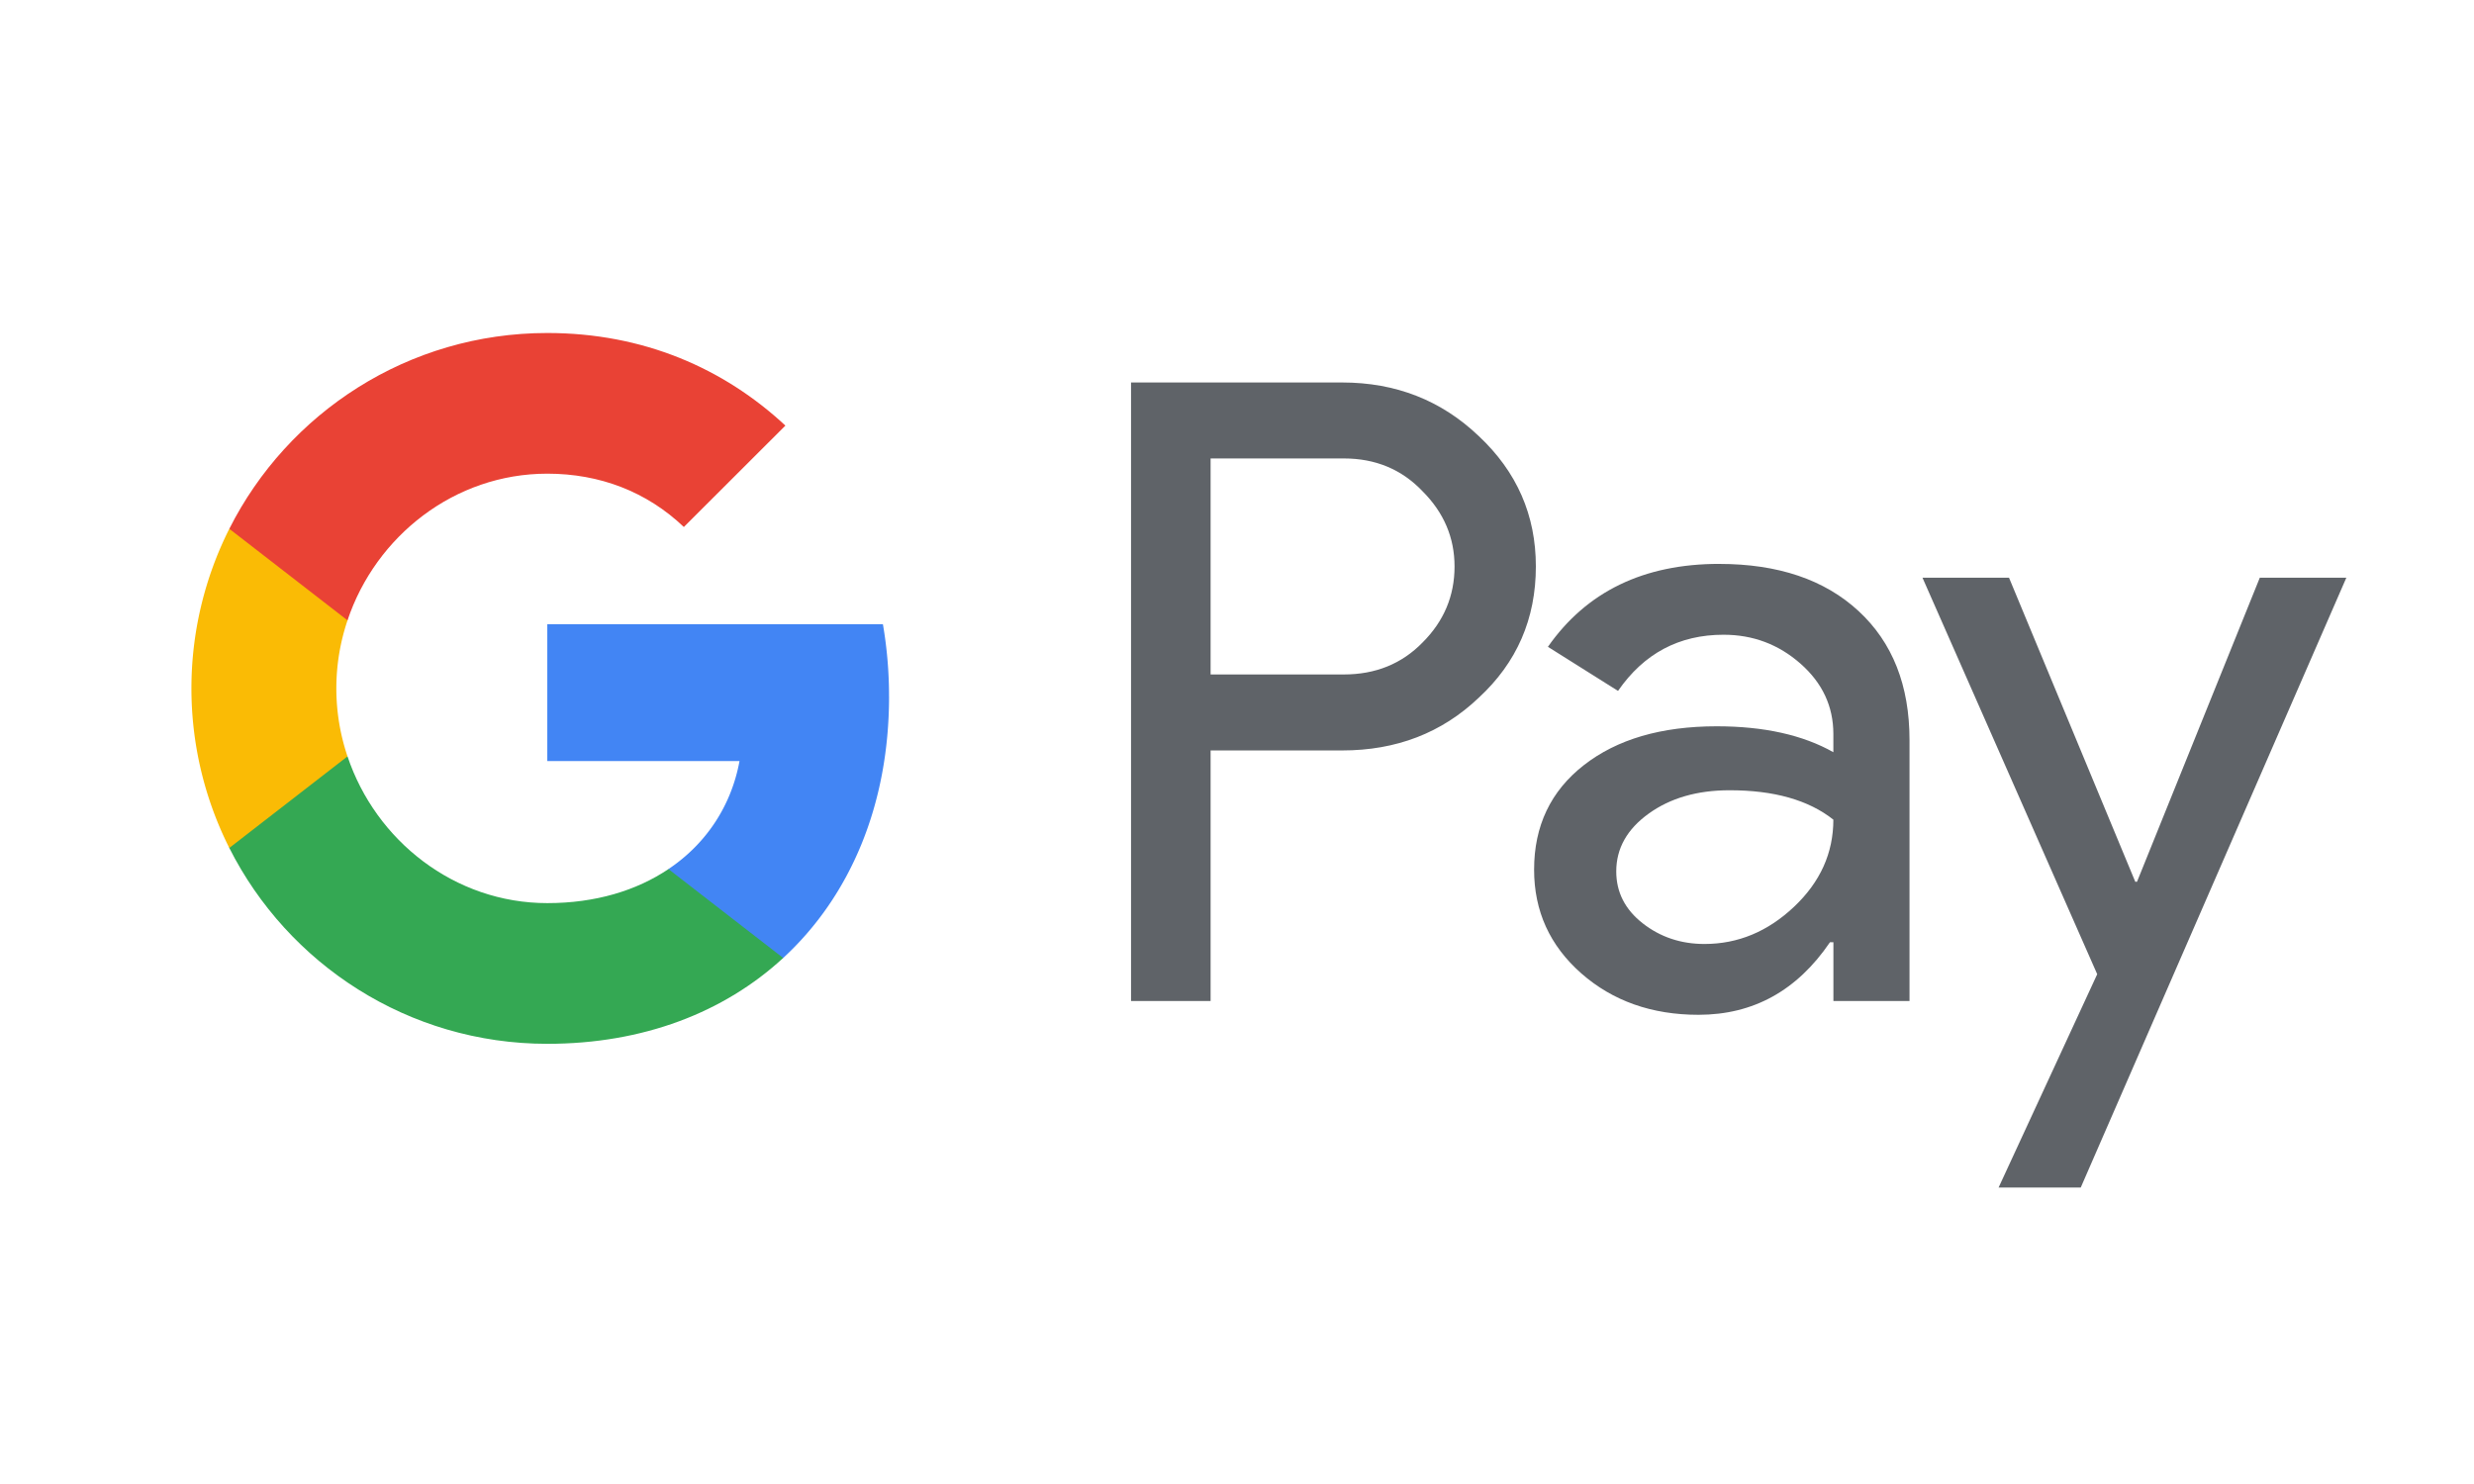
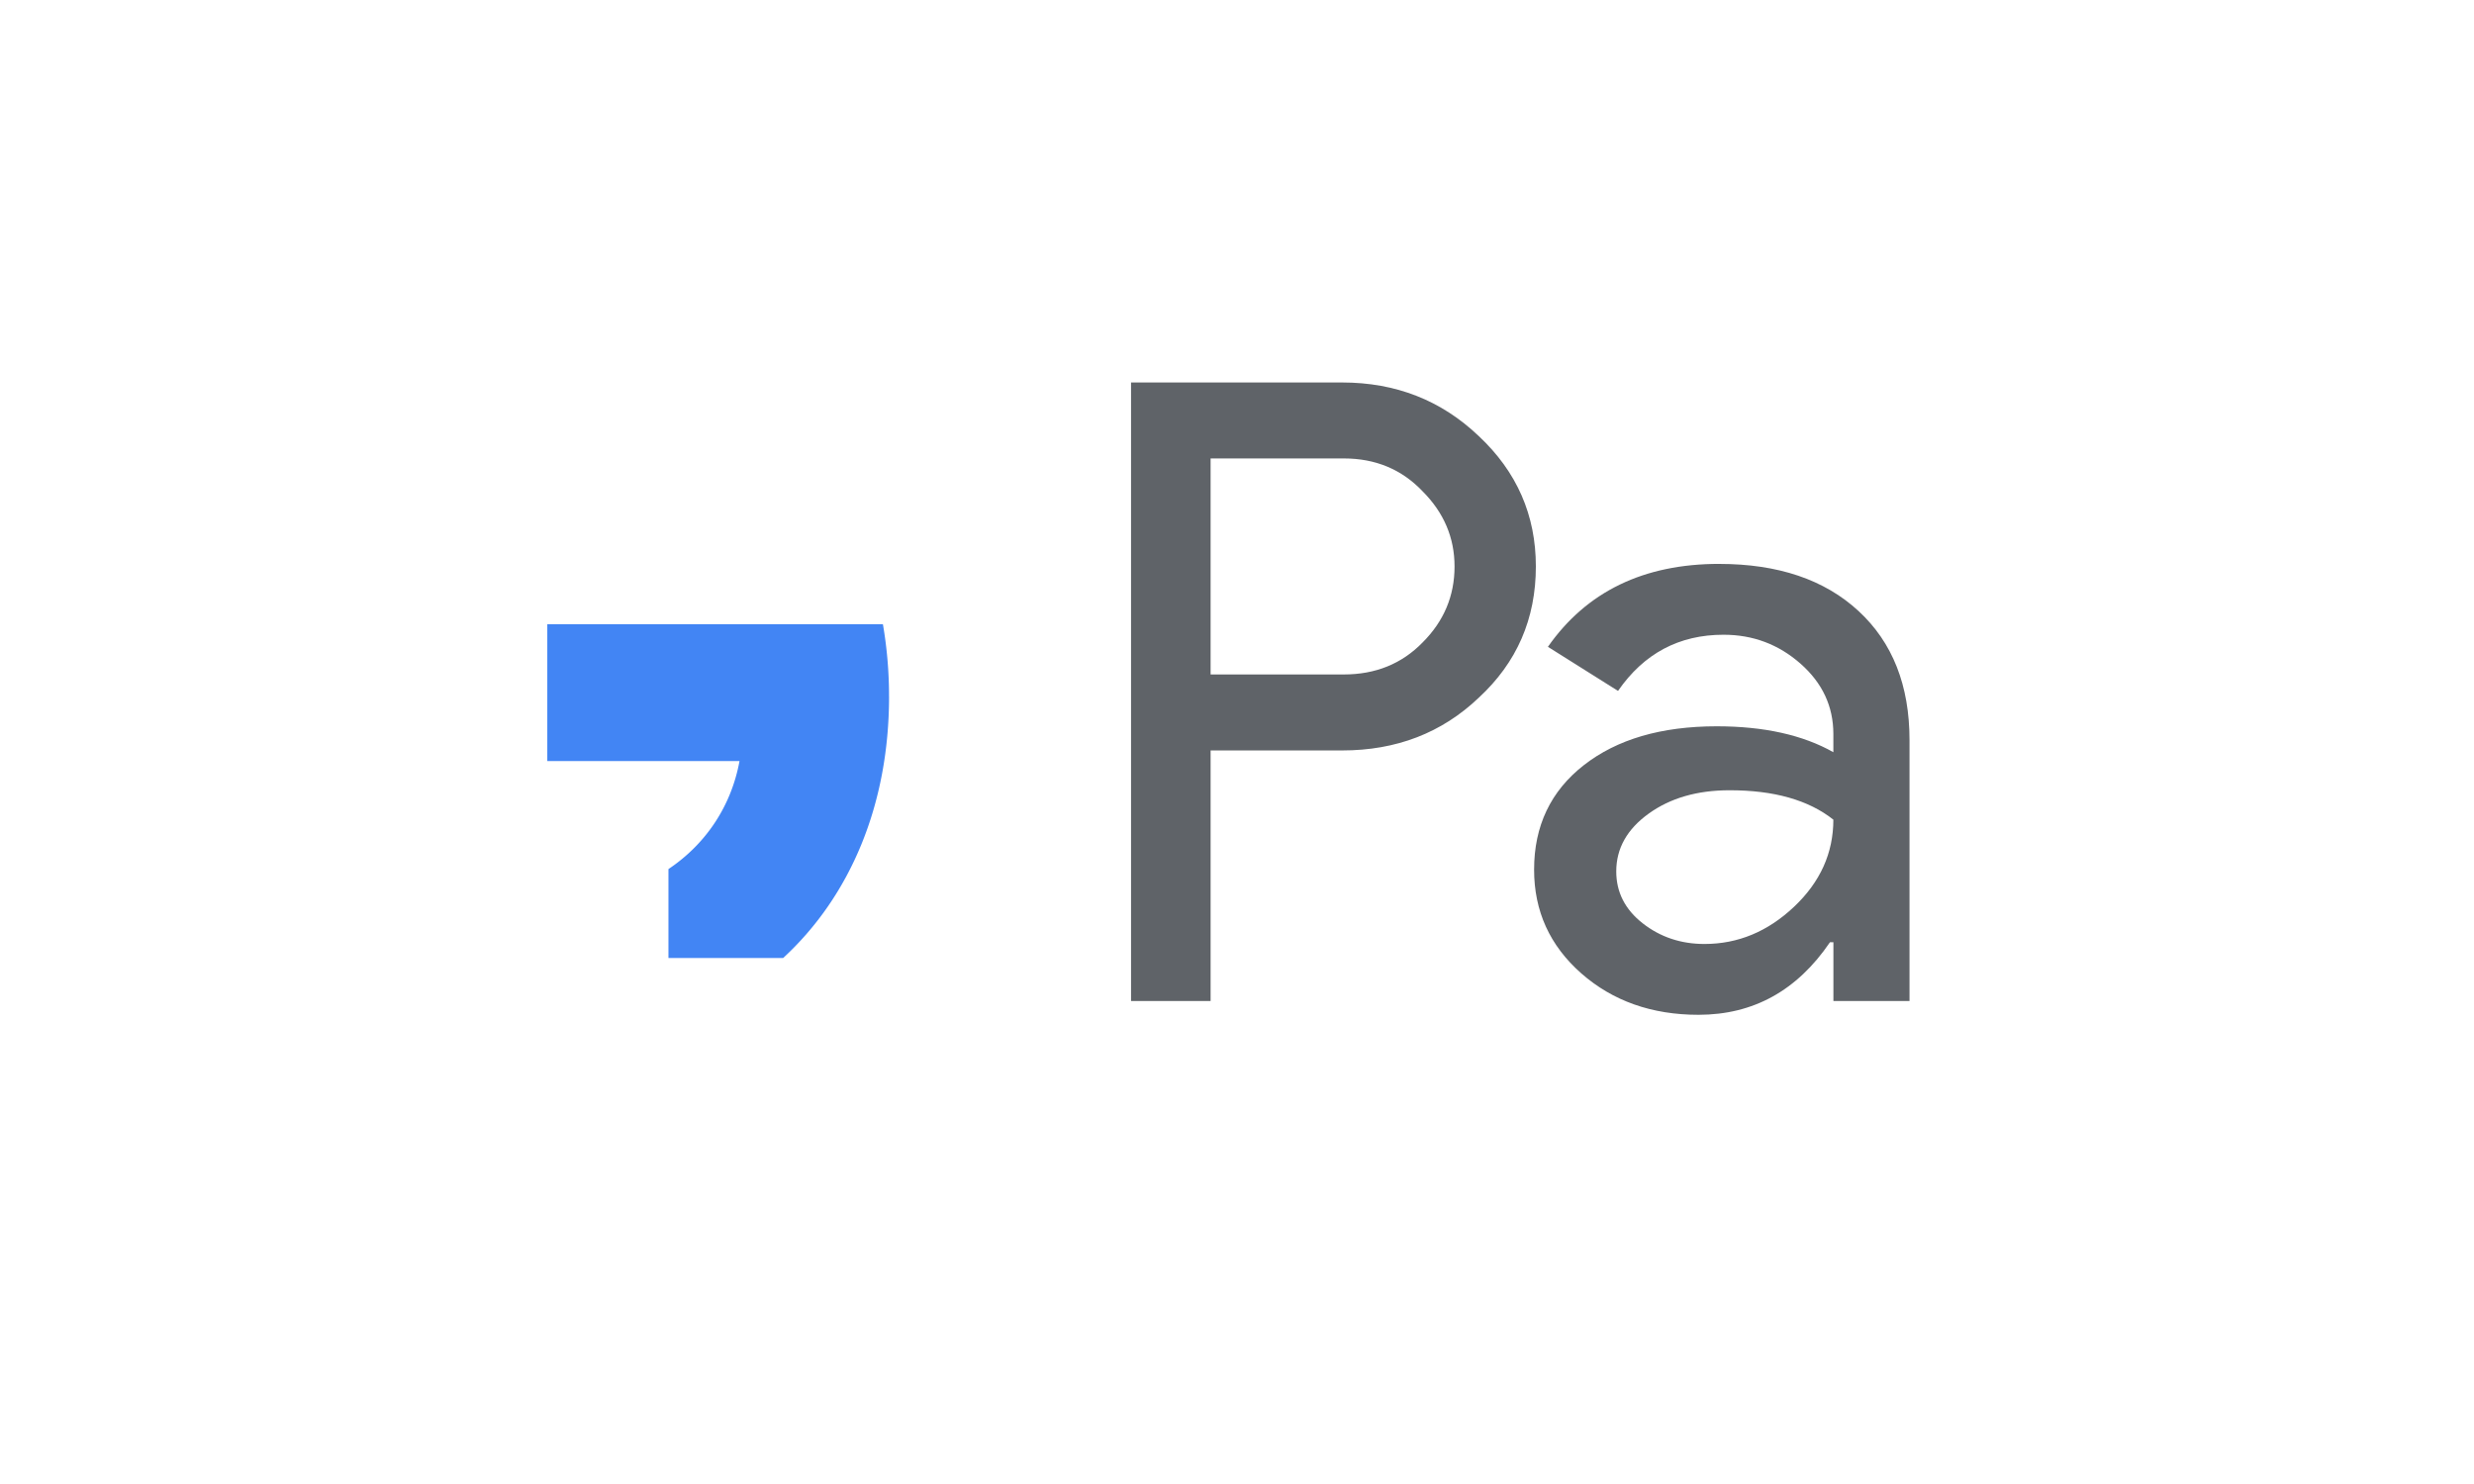
<svg xmlns="http://www.w3.org/2000/svg" viewBox="0 0 5000 3000" id="g-pay">
  <g>
    <path fill="#5f6368" d="M2446.64 926.9v436.56h269.25q96.17 0 159.13-64.62 64.68-64.54 64.64-153.7 0-87.26-64.64-152-63-66.34-159.13-66.36H2446.64zm0 590.27v506.42H2285.85V773.21h426.59q162.6 0 276.09 108.27Q3104.1 989.71 3104 1145.14q0 159-115.48 265.41-111.84 106.6-276.09 106.52h-265.8zM3266.48 1761.61q0 63 53.35 104.83c35.61 27.88 77.18 41.87 125 41.87 67.67 0 127.81-25.06 180.86-75.08s79.56-108.81 79.56-176.25q-75.15-59.51-209.77-59.42-97.91 0-163.42 47.21c-43.64 31.42-65.57 70.26-65.57 116.84zM3474.59 1140q178.41 0 281.5 95.17t103.07 261v527.41H3705.35V1904.86h-7q-99.61 146.6-265.64 146.61-141.59 0-236.93-83.75-95.37-84-95.33-209.67 0-132.66 100.45-211.18t268.36-78.62q143.31 0 236 52.36v-36.7q0-83.81-66.4-142.27c-44.38-39.05-96.07-58.47-155.59-58.47q-134.7 0-213.22 113.55l-141.69-89.12q117.32-167.67 346.25-167.64z" />
-     <polygon fill="#5f6368" points="4742 1167.88 4205.2 2400.72 4039.17 2400.72 4238.5 1969.4 3885.37 1167.88 4060.26 1167.88 4315.46 1782.59 4318.91 1782.59 4567.1 1167.88 4742 1167.88" />
  </g>
  <g>
    <path fill="#4285f4" d="M1796.76,1408a855.84,855.84,0,0,0-12.38-146.12H1106.09v276.69h388.48c-16.65,90.22-67.07,167-143.62,218.33v179.7h231.86c135.73-125.09,214-310,214-528.6Z" />
-     <path fill="#34a853" d="M1106.09,2110.14c194.11,0,357.52-63.7,476.72-173.54L1351,1756.9c-64.53,43.44-147.65,68.81-244.86,68.81-187.59,0-346.82-126.33-403.78-296.59H463.45v185.09c118.37,234.72,361.65,395.93,642.64,395.93Z" />
-     <path fill="#fabb05" d="M702.31,1529.12a430.39,430.39,0,0,1,0-275V1069H463.45a717.68,717.68,0,0,0,0,645.19Z" />
-     <path fill="#e94235" d="M1106.09,957.55c106,0,201,36.4,275.92,107.76v.1L1587.3,860.34c-124.68-116-287.2-187.17-481.21-187.17-281,0-524.27,161.11-642.64,395.85l238.86,185.07c57-170.26,216.19-296.54,403.78-296.54Z" />
  </g>
</svg>